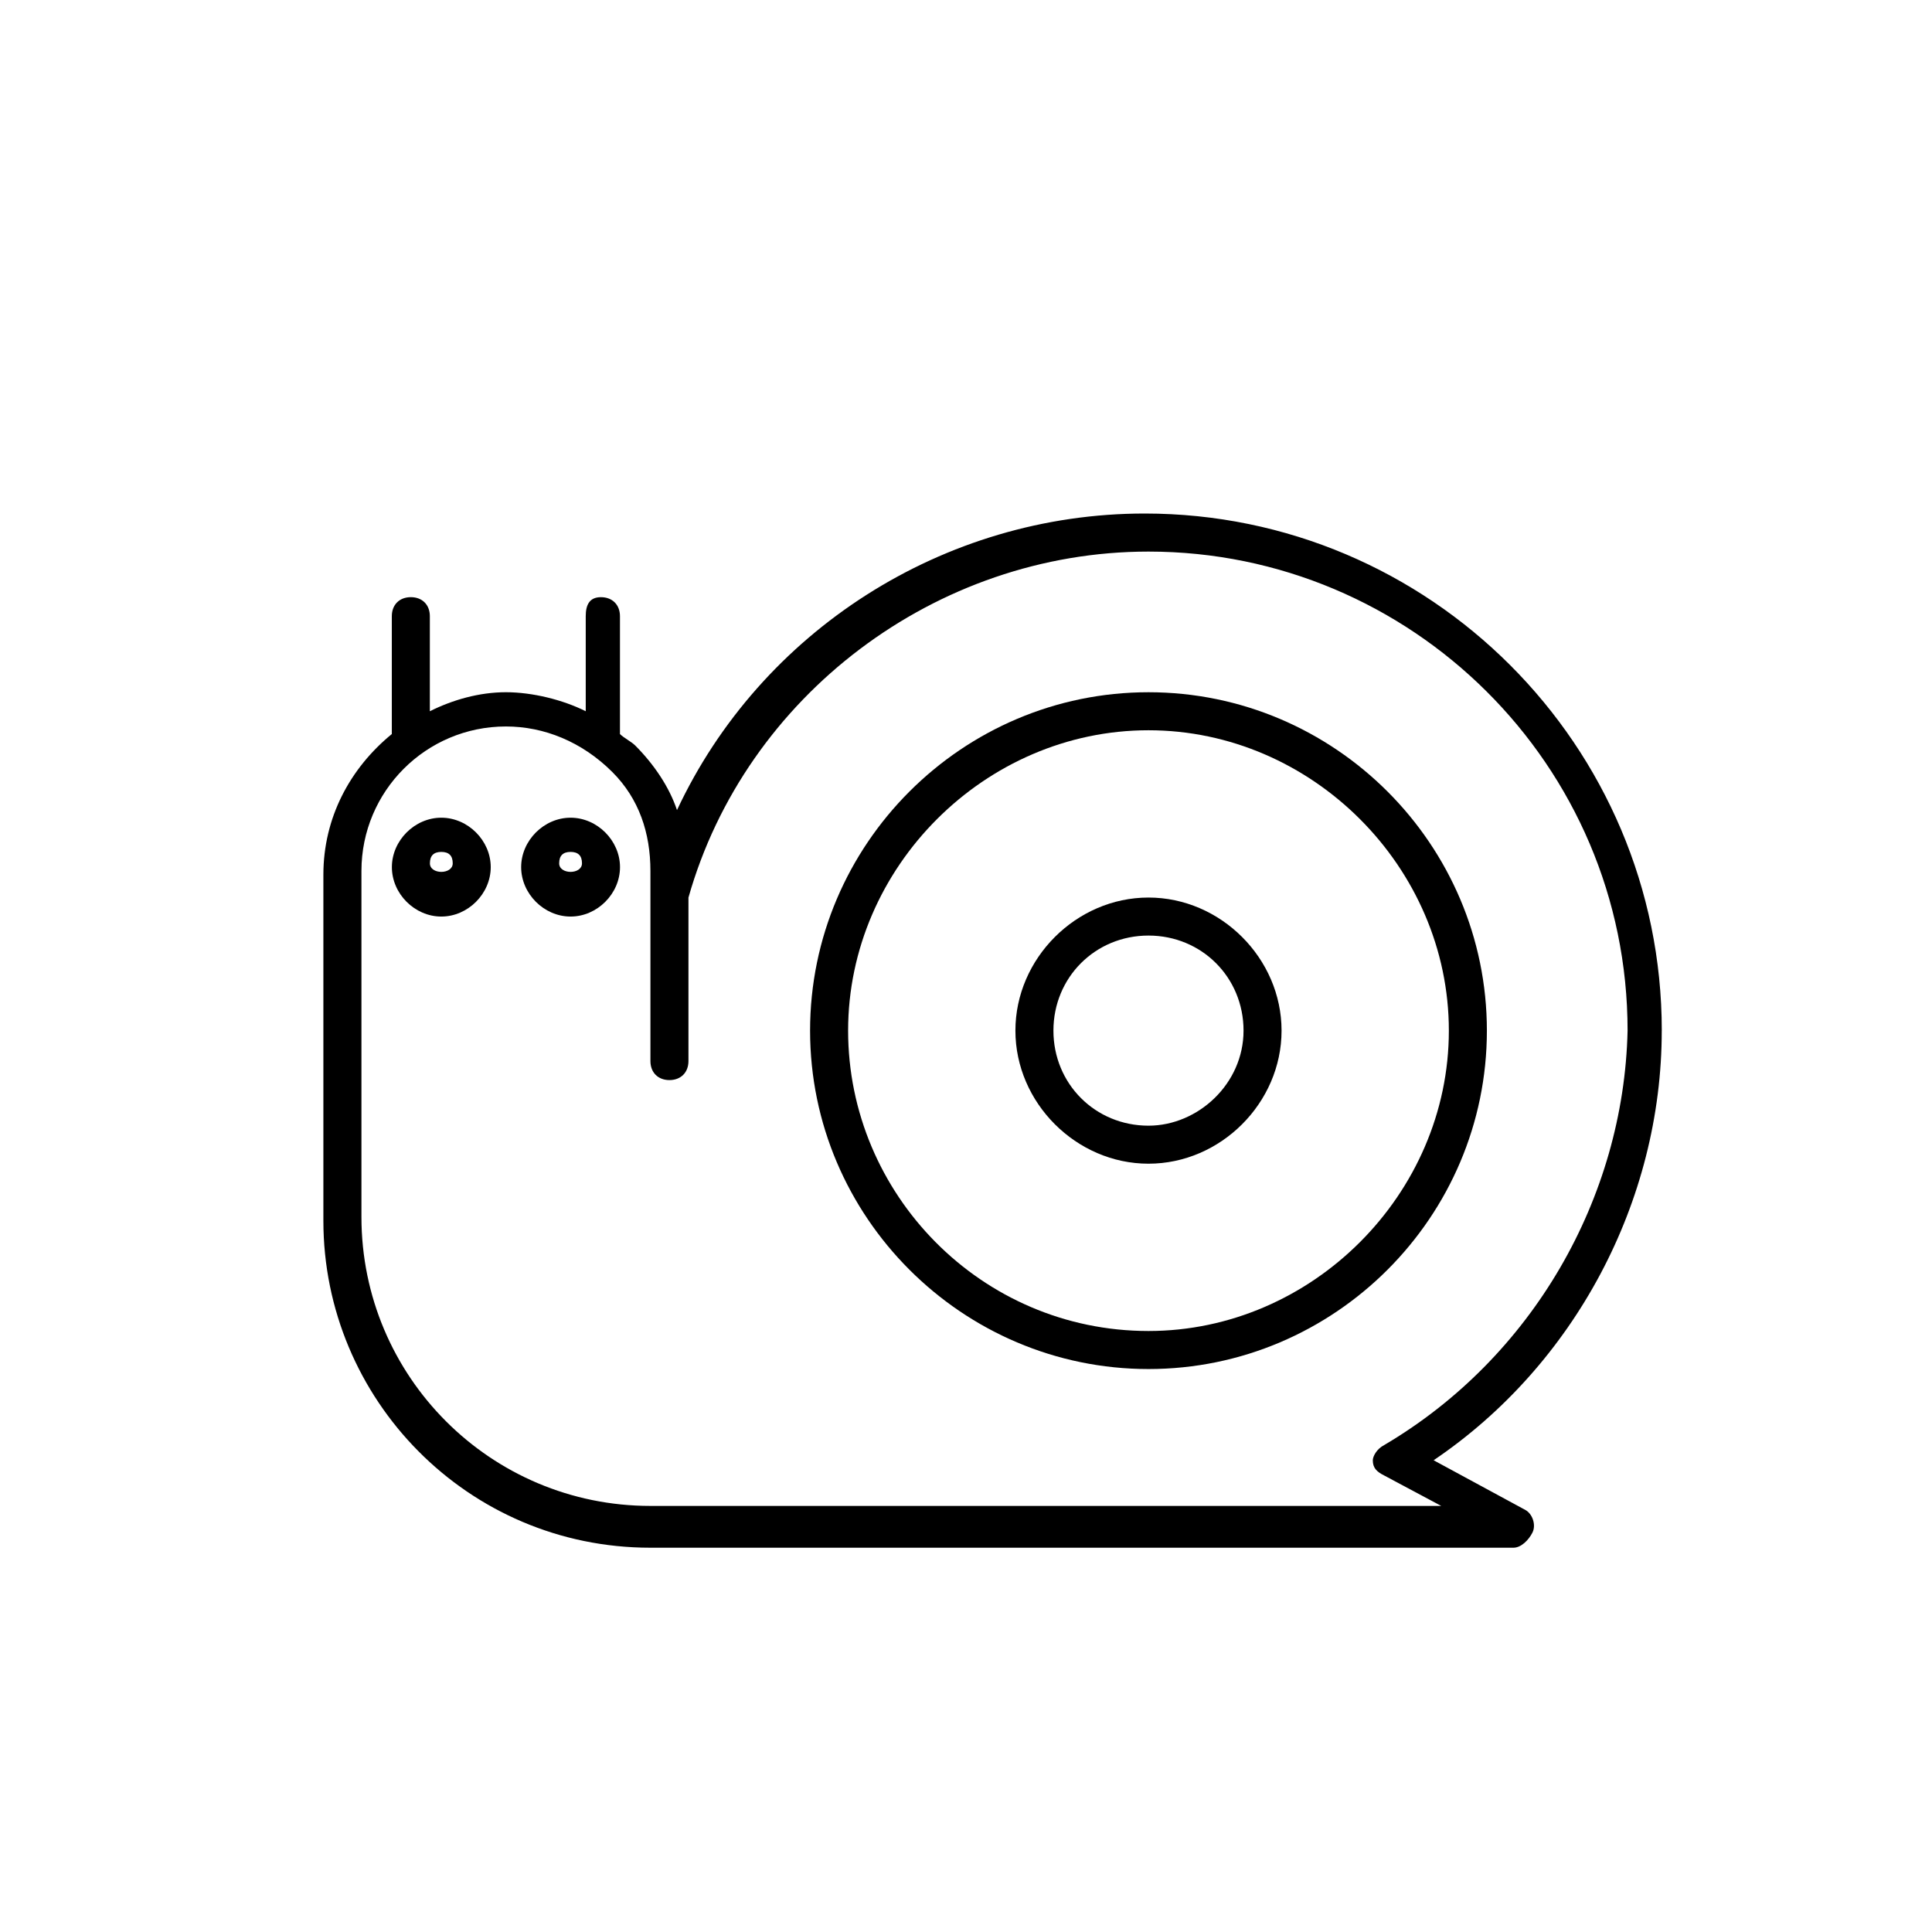
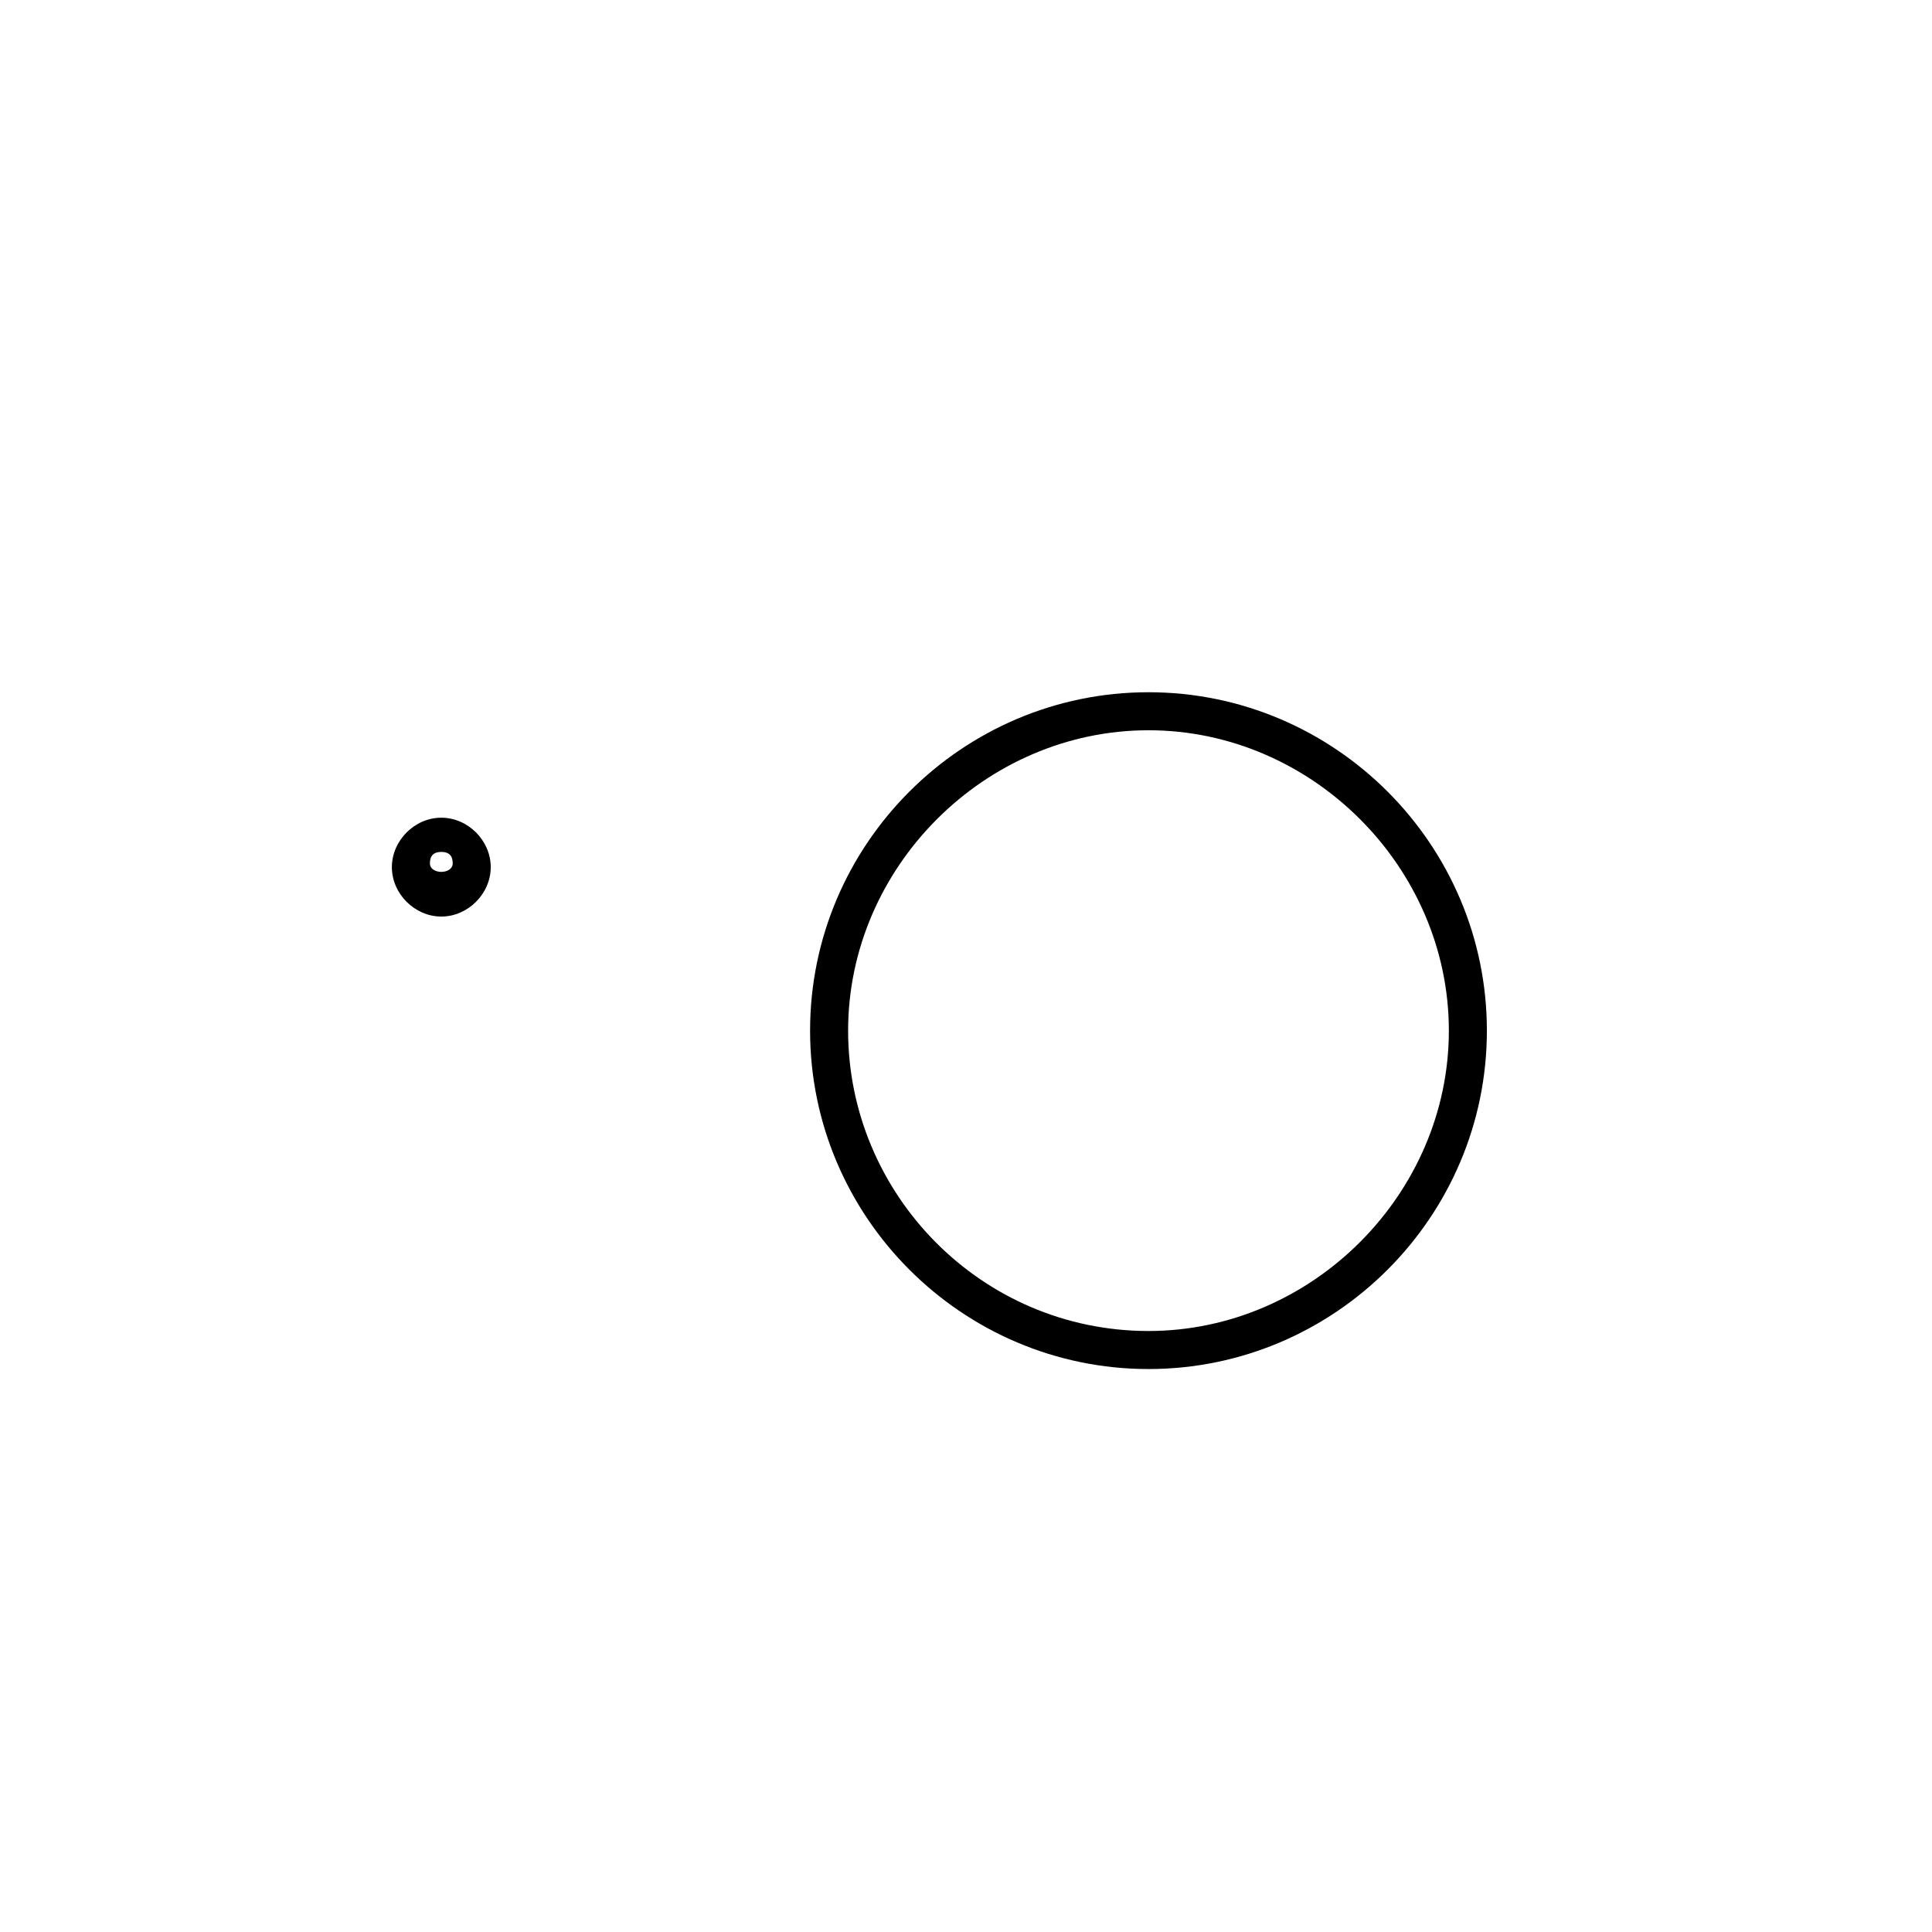
<svg xmlns="http://www.w3.org/2000/svg" fill="#000000" width="800px" height="800px" version="1.1" viewBox="144 144 512 512">
  <g>
    <path d="m448.36 327.45c-49.375 0-89.68 40.305-89.68 89.68s40.305 89.68 89.68 89.68 89.68-40.305 89.68-89.68-40.305-89.68-89.68-89.68zm0 169.28c-44.336 0-79.602-36.273-79.602-79.602s36.273-79.602 79.602-79.602 79.602 36.273 79.602 79.602-36.273 79.602-79.602 79.602z" />
-     <path d="m448.36 381.86c-19.145 0-35.266 16.121-35.266 35.266 0 19.145 16.121 35.266 35.266 35.266s35.266-16.121 35.266-35.266c0.004-19.145-16.121-35.266-35.266-35.266zm0 60.457c-14.105 0-25.191-11.082-25.191-25.191 0-14.105 11.082-25.191 25.191-25.191 14.105 0 25.191 11.082 25.191 25.191 0 14.105-12.09 25.191-25.191 25.191z" />
-     <path d="m584.39 417.13c0-75.57-61.465-137.04-137.04-137.04-53.402 0-101.77 31.234-123.94 78.594-2.016-6.047-6.047-12.09-11.082-17.129-1.008-1.008-3.023-2.016-4.031-3.023v-31.234c0-3.023-2.016-5.039-5.039-5.039-3.023-0.004-4.031 2.012-4.031 5.035v25.191c-6.047-3.023-14.105-5.039-21.16-5.039s-14.105 2.016-20.152 5.039v-25.191c0-3.023-2.016-5.039-5.039-5.039-3.023 0-5.039 2.016-5.039 5.039v31.234c-11.082 9.07-18.137 22.168-18.137 37.281v2.016 89.68c0 47.359 38.289 86.656 86.656 86.656h228.73c2.016 0 4.031-2.016 5.039-4.031 1.008-2.016 0-5.039-2.016-6.047l-24.184-13.098c37.281-25.191 60.457-68.516 60.457-113.86zm-73.559 109.83c-2.016 1.008-3.023 3.023-3.023 4.031 0 2.016 1.008 3.023 3.023 4.031l15.113 8.062h-209.58c-42.32 0-76.578-34.258-76.578-76.578v-89.68-1.008-1.008c0-21.16 17.129-38.289 38.289-38.289 10.078 0 20.152 4.031 28.215 12.09 7.055 7.055 10.078 16.121 10.078 26.199v50.383c0 3.023 2.016 5.039 5.039 5.039 3.023 0 5.039-2.016 5.039-5.039v-43.328c15.113-53.402 65.496-91.691 121.92-91.691 69.527 0 126.96 56.426 126.96 126.96-1.016 44.332-25.199 86.652-64.496 109.82z" />
    <path d="m260.95 360.7c-7.055 0-13.098 6.047-13.098 13.098 0 7.055 6.047 13.098 13.098 13.098 7.055 0 13.098-6.047 13.098-13.098 0.004-7.055-6.043-13.098-13.098-13.098zm-3.019 12.09c0-2.016 1.008-3.023 3.023-3.023s3.023 1.008 3.023 3.023c-0.004 3.023-6.047 3.023-6.047 0z" />
-     <path d="m295.21 360.7c-7.055 0-13.098 6.047-13.098 13.098 0 7.055 6.047 13.098 13.098 13.098 7.055 0 13.098-6.047 13.098-13.098 0-7.055-6.047-13.098-13.098-13.098zm-3.023 12.09c0-2.016 1.008-3.023 3.023-3.023s3.023 1.008 3.023 3.023c0 3.023-6.047 3.023-6.047 0z" />
  </g>
</svg>